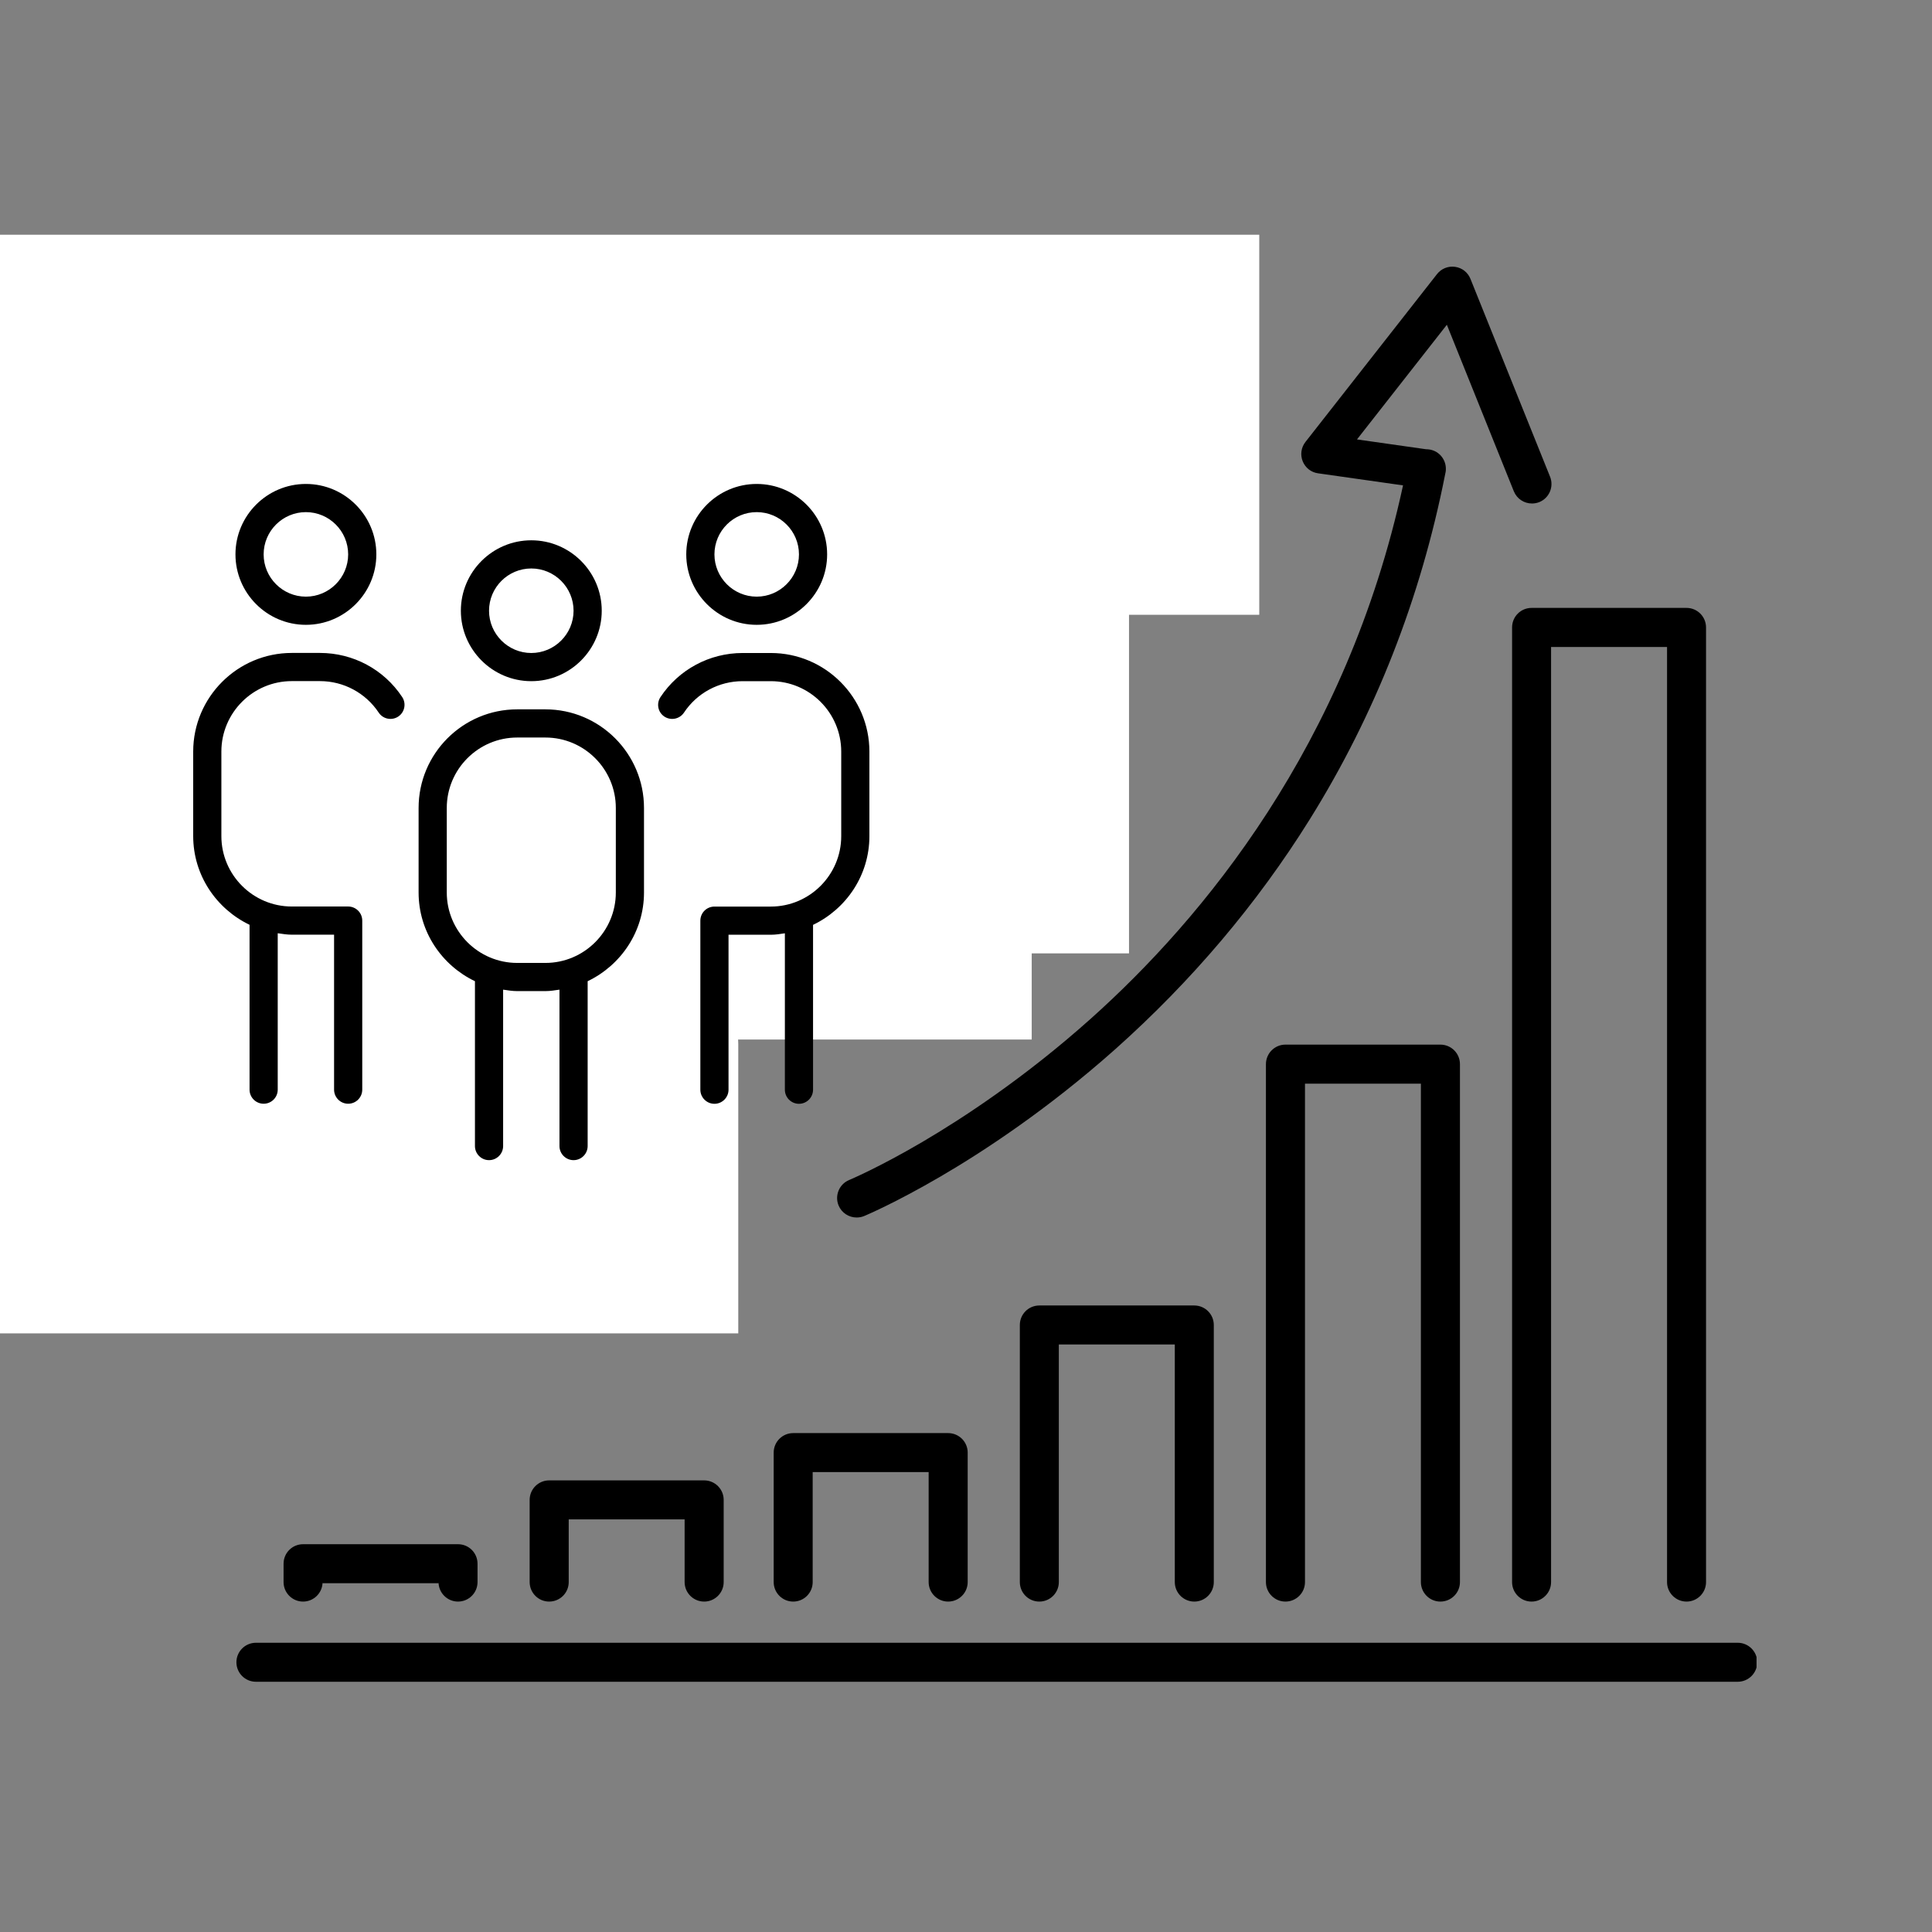
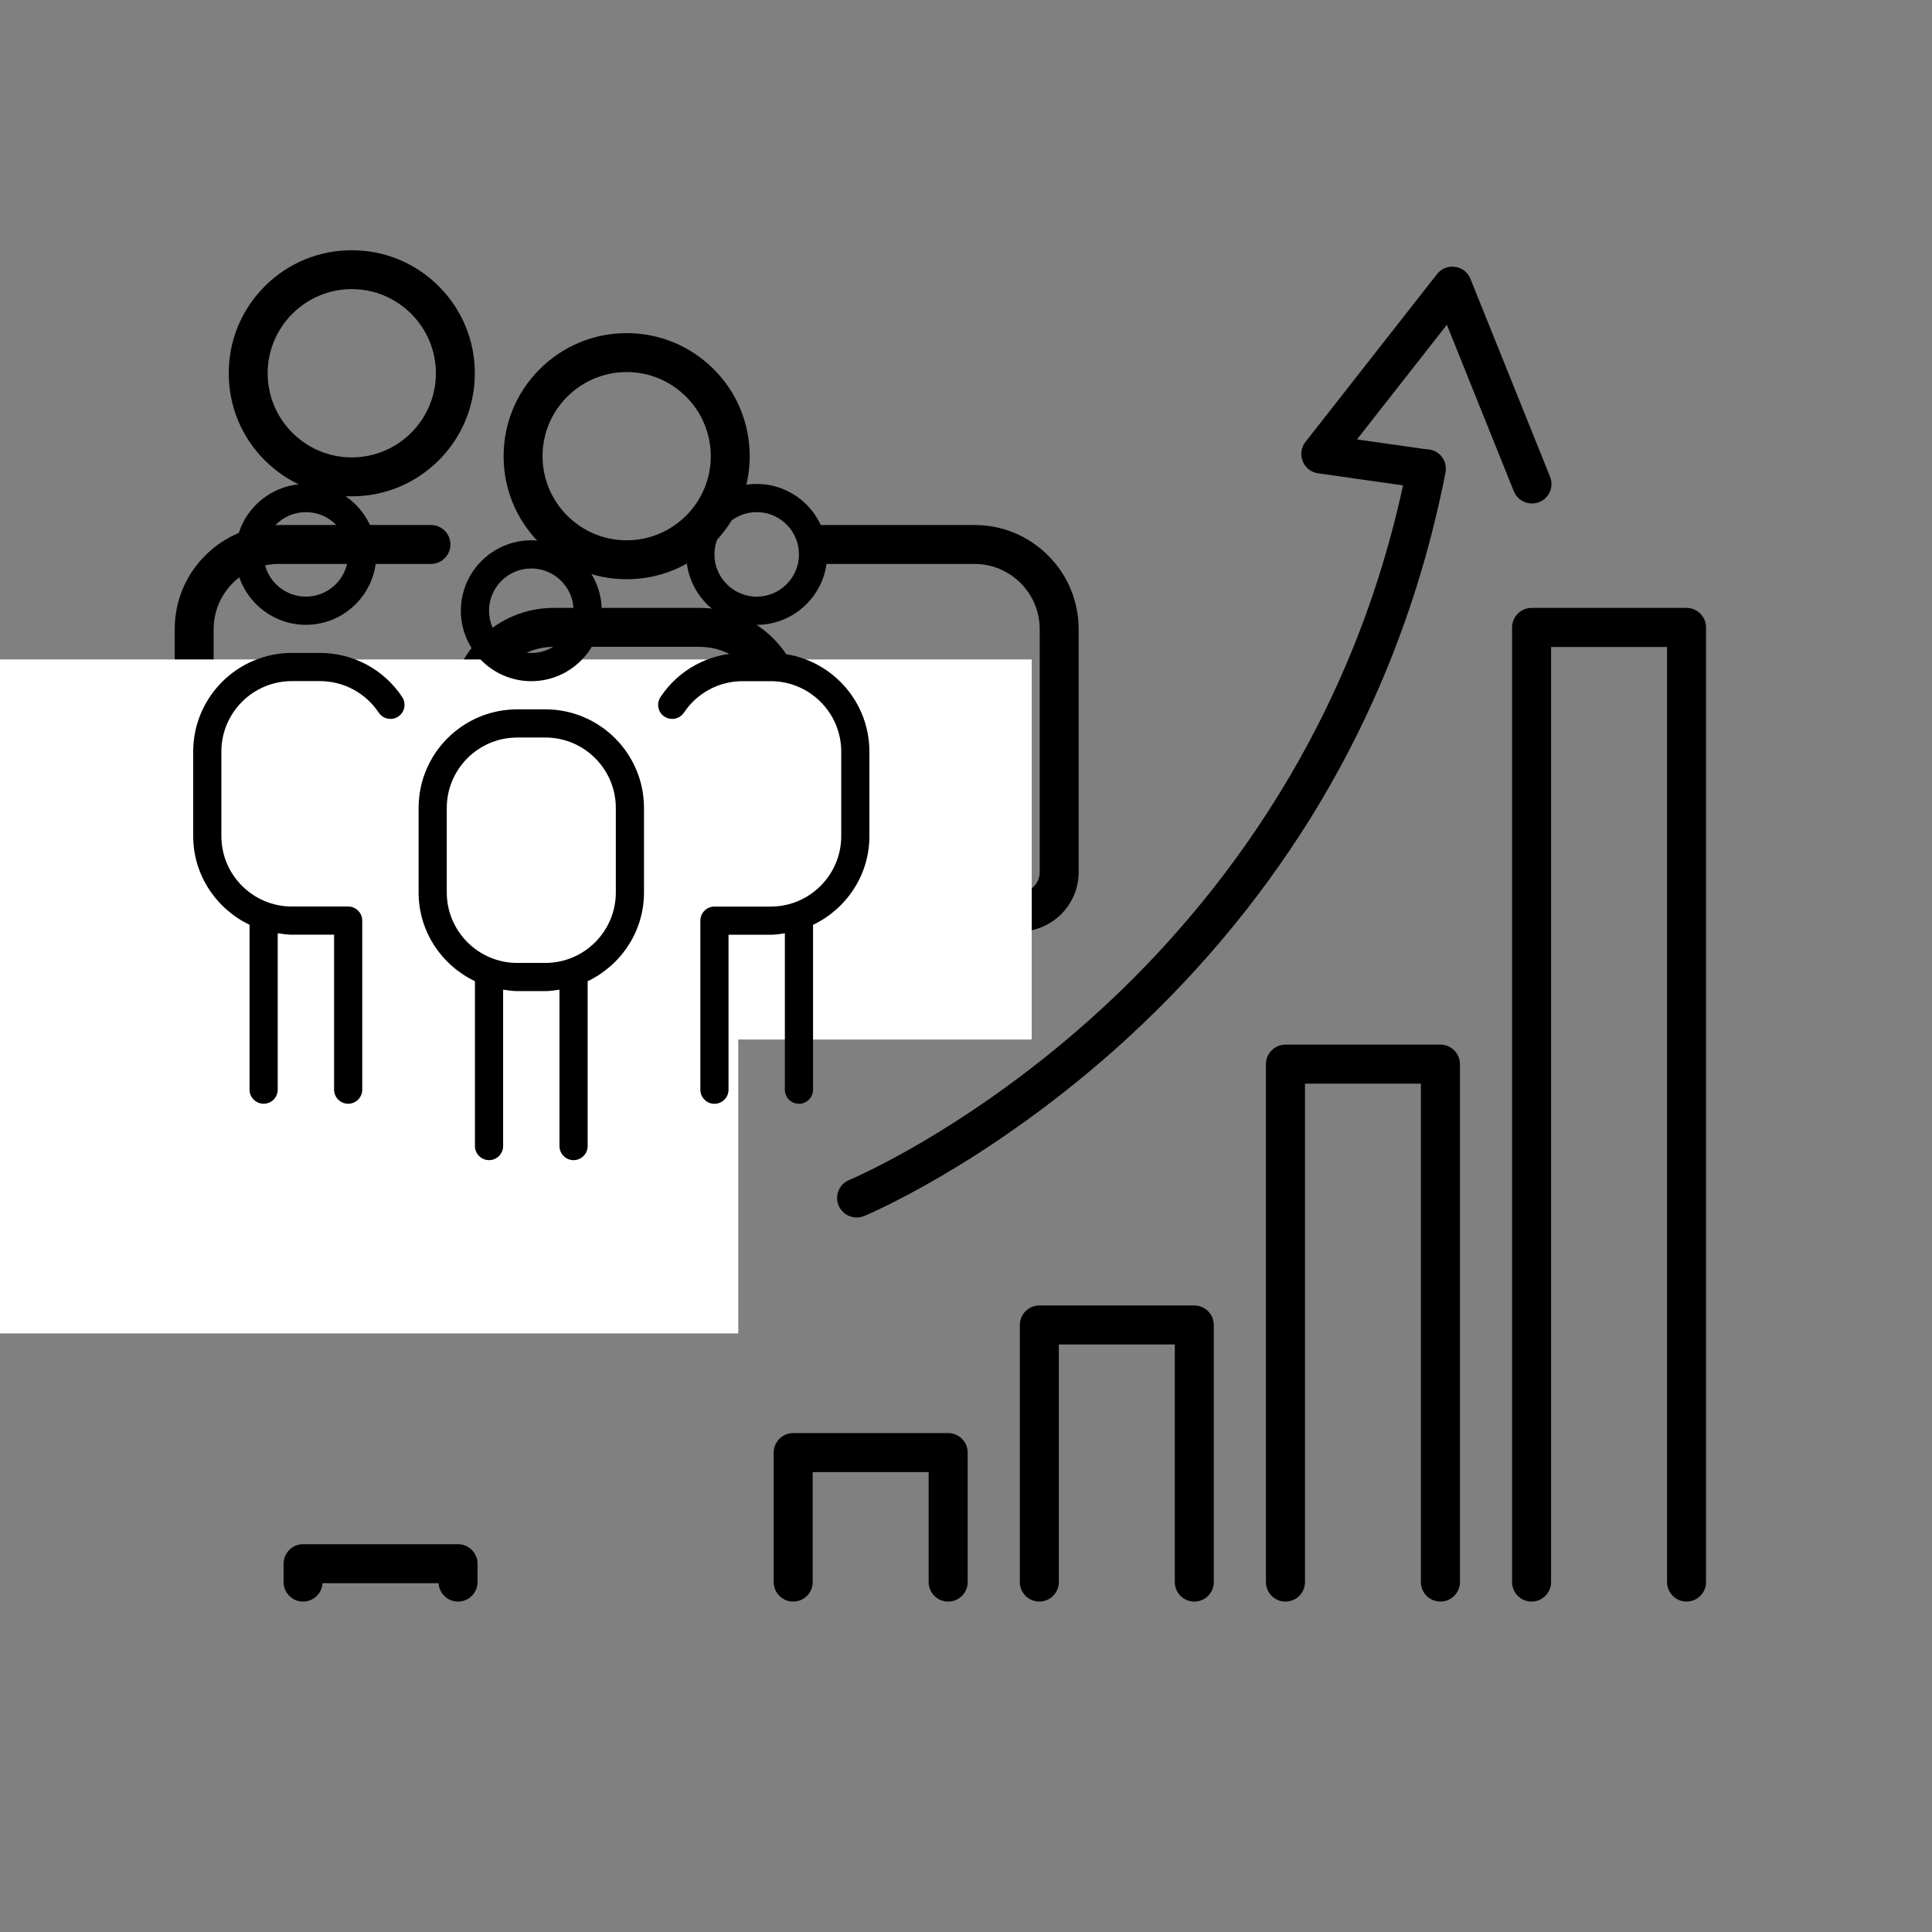
<svg xmlns="http://www.w3.org/2000/svg" width="160" zoomAndPan="magnify" viewBox="0 0 120 120" height="160" preserveAspectRatio="xMidYMid meet" version="1.0">
  <rect x="0" y="0" width="120" height="120" fill="#808080" stroke="none" />
  <defs>
    <clipPath id="eac050e944">
      <path d="M 14.645 102.023 L 109.102 102.023 L 109.102 104.457 L 14.645 104.457 Z M 14.645 102.023 " clip-rule="nonzero" />
    </clipPath>
    <clipPath id="fff1eef494">
      <path d="M 14 15.52 L 30 15.52 L 30 31 L 14 31 Z M 14 15.52 " clip-rule="nonzero" />
    </clipPath>
    <clipPath id="c3a4baa7d1">
      <path d="M 10.852 32 L 29 32 L 29 76 L 10.852 76 Z M 10.852 32 " clip-rule="nonzero" />
    </clipPath>
    <clipPath id="8454157959">
      <path d="M 48 15.52 L 64 15.52 L 64 31 L 48 31 Z M 48 15.52 " clip-rule="nonzero" />
    </clipPath>
    <clipPath id="dd025643ac">
      <path d="M 0 14.578 L 78.215 14.578 L 78.215 38.184 L 0 38.184 Z M 0 14.578 " clip-rule="nonzero" />
    </clipPath>
    <clipPath id="3e4af9997f">
-       <path d="M 0 35.605 L 70.125 35.605 L 70.125 59.215 L 0 59.215 Z M 0 35.605 " clip-rule="nonzero" />
-     </clipPath>
+       </clipPath>
    <clipPath id="c67b908f6b">
      <path d="M 0 40.961 L 64.082 40.961 L 64.082 64.566 L 0 64.566 Z M 0 40.961 " clip-rule="nonzero" />
    </clipPath>
    <clipPath id="e1c216392b">
      <path d="M 0 59.215 L 45.867 59.215 L 45.867 82.82 L 0 82.82 Z M 0 59.215 " clip-rule="nonzero" />
    </clipPath>
    <clipPath id="bb88474f6a">
      <path d="M 12 30.059 L 54 30.059 L 54 72.059 L 12 72.059 Z M 12 30.059 " clip-rule="nonzero" />
    </clipPath>
  </defs>
  <path fill="#000000" d="M 58.891 99.477 C 59.562 99.477 60.105 98.934 60.105 98.266 L 60.105 90.223 C 60.105 89.555 59.562 89.012 58.891 89.012 L 49.266 89.012 C 48.598 89.012 48.055 89.555 48.055 90.223 L 48.055 98.266 C 48.055 98.934 48.598 99.477 49.266 99.477 C 49.938 99.477 50.477 98.934 50.477 98.266 L 50.477 91.434 L 57.68 91.434 L 57.68 98.266 C 57.68 98.934 58.223 99.477 58.891 99.477 " fill-opacity="1" fill-rule="nonzero" />
  <path fill="#000000" d="M 74.18 99.477 C 74.848 99.477 75.391 98.934 75.391 98.266 L 75.391 82.297 C 75.391 81.629 74.848 81.086 74.18 81.086 L 64.555 81.086 C 63.883 81.086 63.344 81.629 63.344 82.297 L 63.344 98.266 C 63.344 98.934 63.883 99.477 64.555 99.477 C 65.223 99.477 65.766 98.934 65.766 98.266 L 65.766 83.508 L 72.969 83.508 L 72.969 98.266 C 72.969 98.934 73.512 99.477 74.18 99.477 " fill-opacity="1" fill-rule="nonzero" />
  <path fill="#000000" d="M 27.238 98.336 L 27.238 98.266 C 27.238 98.934 27.781 99.477 28.449 99.477 C 29.117 99.477 29.66 98.934 29.66 98.266 L 29.66 97.125 C 29.66 96.453 29.117 95.914 28.449 95.914 L 18.824 95.914 C 18.156 95.914 17.613 96.453 17.613 97.125 L 17.613 98.266 C 17.613 98.934 18.156 99.477 18.824 99.477 C 19.492 99.477 20.035 98.934 20.035 98.266 L 20.035 98.336 L 27.238 98.336 " fill-opacity="1" fill-rule="nonzero" />
-   <path fill="#000000" d="M 43.738 99.477 C 44.406 99.477 44.949 98.934 44.949 98.266 L 44.949 93.16 C 44.949 92.492 44.406 91.949 43.738 91.949 L 34.109 91.949 C 33.441 91.949 32.898 92.492 32.898 93.16 L 32.898 98.266 C 32.898 98.934 33.441 99.477 34.109 99.477 C 34.781 99.477 35.324 98.934 35.324 98.266 L 35.324 94.371 L 42.523 94.371 L 42.523 98.266 C 42.523 98.934 43.066 99.477 43.738 99.477 " fill-opacity="1" fill-rule="nonzero" />
  <path fill="#000000" d="M 89.465 99.477 C 90.137 99.477 90.68 98.934 90.68 98.266 L 90.68 66.098 C 90.68 65.426 90.137 64.883 89.465 64.883 L 79.84 64.883 C 79.172 64.883 78.629 65.426 78.629 66.098 L 78.629 98.266 C 78.629 98.934 79.172 99.477 79.84 99.477 C 80.512 99.477 81.055 98.934 81.055 98.266 L 81.055 67.309 L 88.254 67.309 L 88.254 98.266 C 88.254 98.934 88.797 99.477 89.465 99.477 " fill-opacity="1" fill-rule="nonzero" />
  <path fill="#000000" d="M 93.918 38.973 L 93.918 98.266 C 93.918 98.934 94.457 99.477 95.129 99.477 C 95.797 99.477 96.34 98.934 96.34 98.266 L 96.34 40.184 L 103.543 40.184 L 103.543 98.266 C 103.543 98.934 104.086 99.477 104.754 99.477 C 105.422 99.477 105.965 98.934 105.965 98.266 L 105.965 38.973 C 105.965 38.301 105.422 37.758 104.754 37.758 L 95.129 37.758 C 94.457 37.758 93.918 38.301 93.918 38.973 " fill-opacity="1" fill-rule="nonzero" />
  <g clip-path="url(#eac050e944)">
-     <path fill="#000000" d="M 107.934 102.035 L 15.898 102.035 C 15.227 102.035 14.684 102.578 14.684 103.246 C 14.684 103.914 15.227 104.457 15.898 104.457 L 107.934 104.457 C 108.602 104.457 109.145 103.914 109.145 103.246 C 109.145 102.578 108.602 102.035 107.934 102.035 " fill-opacity="1" fill-rule="nonzero" />
-   </g>
+     </g>
  <path fill="#000000" d="M 52.742 73.293 C 52.125 73.547 51.832 74.258 52.086 74.875 C 52.281 75.34 52.73 75.621 53.207 75.621 C 53.363 75.621 53.52 75.594 53.672 75.531 C 53.746 75.5 55.586 74.73 58.434 73.066 C 61.043 71.543 65.039 68.934 69.266 65.172 C 74.016 60.938 78.082 56.137 81.348 50.898 C 85.414 44.379 88.242 37.164 89.762 29.453 C 89.777 29.402 89.785 29.352 89.793 29.301 C 89.805 29.238 89.805 29.176 89.805 29.113 C 89.805 28.547 89.406 28.039 88.828 27.926 C 88.738 27.91 88.652 27.902 88.566 27.902 L 84.285 27.293 L 89.867 20.172 L 94.027 30.516 C 94.219 30.988 94.672 31.273 95.152 31.273 C 95.305 31.273 95.457 31.246 95.605 31.188 C 96.227 30.938 96.527 30.23 96.277 29.609 L 91.332 17.32 C 91.172 16.918 90.809 16.633 90.379 16.574 C 89.949 16.512 89.52 16.684 89.254 17.027 L 81.082 27.453 C 80.816 27.793 80.75 28.25 80.914 28.652 C 81.074 29.055 81.438 29.34 81.867 29.398 L 87.145 30.148 C 83.648 46.297 74.703 57.062 67.723 63.297 C 63.652 66.934 59.797 69.457 57.281 70.934 C 54.551 72.535 52.762 73.285 52.742 73.293 " fill-opacity="1" fill-rule="nonzero" />
  <path fill="#000000" d="M 38.922 23.109 C 41.805 23.109 44.148 25.453 44.148 28.336 C 44.148 31.215 41.805 33.559 38.922 33.559 C 36.043 33.559 33.699 31.215 33.699 28.336 C 33.699 25.453 36.043 23.109 38.922 23.109 Z M 38.922 35.977 C 40.965 35.977 42.883 35.184 44.328 33.738 C 45.773 32.297 46.566 30.375 46.566 28.336 C 46.566 26.293 45.773 24.375 44.328 22.93 C 42.883 21.488 40.965 20.691 38.922 20.691 C 36.883 20.691 34.965 21.488 33.52 22.93 C 32.074 24.375 31.281 26.293 31.281 28.336 C 31.281 30.375 32.074 32.297 33.52 33.738 C 34.965 35.184 36.883 35.977 38.922 35.977 " fill-opacity="1" fill-rule="nonzero" />
  <path fill="#000000" d="M 30.344 44.227 C 30.344 41.992 32.16 40.176 34.395 40.176 L 43.453 40.176 C 45.688 40.176 47.504 41.992 47.504 44.227 L 47.504 59.324 C 47.504 60.023 46.934 60.594 46.234 60.594 C 46.145 60.594 46.059 60.586 45.973 60.566 L 45.973 49.531 C 45.973 48.867 45.434 48.324 44.766 48.324 C 44.098 48.324 43.559 48.867 43.559 49.531 L 43.559 62.453 L 42.754 76.93 C 42.754 76.941 42.754 76.949 42.754 76.961 C 42.754 77.902 41.988 78.668 41.047 78.668 L 36.801 78.668 C 35.859 78.668 35.094 77.902 35.094 76.961 C 35.094 76.949 35.094 76.941 35.094 76.93 L 34.289 62.367 L 34.289 49.531 C 34.289 48.867 33.75 48.324 33.082 48.324 C 32.414 48.324 31.871 48.867 31.871 49.531 L 31.871 60.566 C 31.789 60.586 31.703 60.594 31.613 60.594 C 30.914 60.594 30.344 60.023 30.344 59.324 Z M 27.926 59.324 C 27.926 61.355 29.582 63.012 31.613 63.012 C 31.711 63.012 31.809 63.008 31.906 63 L 32.676 76.973 C 32.684 79.242 34.531 81.086 36.801 81.086 L 41.047 81.086 C 43.316 81.086 45.164 79.242 45.172 76.973 L 45.941 63 C 46.039 63.008 46.137 63.012 46.234 63.012 C 48.266 63.012 49.922 61.355 49.922 59.324 L 49.922 44.227 C 49.922 42.5 49.25 40.875 48.027 39.652 C 46.805 38.434 45.18 37.758 43.453 37.758 L 34.395 37.758 C 32.668 37.758 31.043 38.434 29.82 39.652 C 28.598 40.875 27.926 42.5 27.926 44.227 L 27.926 59.324 " fill-opacity="1" fill-rule="nonzero" />
  <g clip-path="url(#fff1eef494)">
    <path fill="#000000" d="M 21.848 17.957 C 24.73 17.957 27.074 20.305 27.074 23.184 C 27.074 26.066 24.73 28.41 21.848 28.41 C 18.969 28.41 16.625 26.066 16.625 23.184 C 16.625 20.305 18.969 17.957 21.848 17.957 Z M 21.848 30.828 C 23.891 30.828 25.809 30.031 27.254 28.59 C 28.695 27.145 29.492 25.227 29.492 23.184 C 29.492 21.145 28.695 19.223 27.254 17.781 C 25.809 16.336 23.891 15.543 21.848 15.543 C 19.809 15.543 17.887 16.336 16.445 17.781 C 15 19.223 14.207 21.145 14.207 23.184 C 14.207 25.227 15 27.145 16.445 28.59 C 17.887 30.031 19.809 30.828 21.848 30.828 " fill-opacity="1" fill-rule="nonzero" />
  </g>
  <g clip-path="url(#c3a4baa7d1)">
    <path fill="#000000" d="M 15.602 71.824 C 15.609 74.09 17.457 75.934 19.727 75.934 L 23.969 75.934 C 26.242 75.934 28.09 74.09 28.098 71.824 L 28.266 68.738 C 28.27 68.699 28.273 68.66 28.273 68.621 C 28.273 68.621 28.273 68.621 28.273 68.617 C 28.27 67.953 27.727 67.414 27.062 67.414 C 26.398 67.414 25.855 67.953 25.855 68.621 L 25.68 71.781 C 25.68 71.789 25.68 71.801 25.68 71.809 C 25.68 72.75 24.914 73.516 23.969 73.516 L 19.727 73.516 C 18.785 73.516 18.02 72.75 18.02 71.809 C 18.02 71.801 18.02 71.789 18.02 71.781 L 17.215 57.219 L 17.215 44.383 C 17.215 43.715 16.672 43.172 16.008 43.172 C 15.34 43.172 14.797 43.715 14.797 44.383 L 14.797 55.418 C 14.715 55.434 14.629 55.441 14.539 55.441 C 13.84 55.441 13.27 54.871 13.27 54.172 L 13.27 39.078 C 13.27 36.844 15.086 35.027 17.32 35.027 L 26.766 35.027 C 27.434 35.027 27.977 34.484 27.977 33.816 C 27.977 33.152 27.434 32.609 26.766 32.609 L 17.32 32.609 C 15.594 32.609 13.969 33.281 12.746 34.504 C 11.523 35.727 10.852 37.352 10.852 39.078 L 10.852 54.172 C 10.852 56.207 12.504 57.859 14.539 57.859 C 14.637 57.859 14.734 57.855 14.828 57.848 L 15.602 71.824 " fill-opacity="1" fill-rule="nonzero" />
  </g>
  <g clip-path="url(#8454157959)">
-     <path fill="#000000" d="M 56 17.957 C 58.879 17.957 61.223 20.305 61.223 23.184 C 61.223 26.066 58.879 28.41 56 28.41 C 53.117 28.41 50.773 26.066 50.773 23.184 C 50.773 20.305 53.117 17.957 56 17.957 Z M 56 30.828 C 58.039 30.828 59.961 30.031 61.402 28.59 C 62.848 27.145 63.641 25.227 63.641 23.184 C 63.641 21.145 62.848 19.223 61.402 17.781 C 59.961 16.336 58.039 15.543 56 15.543 C 53.957 15.543 52.039 16.336 50.594 17.781 C 49.152 19.223 48.355 21.145 48.355 23.184 C 48.355 25.227 49.152 27.145 50.594 28.59 C 52.039 30.031 53.957 30.828 56 30.828 " fill-opacity="1" fill-rule="nonzero" />
-   </g>
+     </g>
  <path fill="#000000" d="M 51.078 32.609 C 50.414 32.609 49.871 33.152 49.871 33.816 C 49.871 34.484 50.414 35.027 51.078 35.027 L 60.527 35.027 C 62.762 35.027 64.578 36.844 64.578 39.078 L 64.578 54.172 C 64.578 54.871 64.008 55.441 63.309 55.441 C 63.219 55.441 63.133 55.434 63.051 55.418 L 63.051 44.383 C 63.051 43.715 62.508 43.172 61.84 43.172 C 61.176 43.172 60.633 43.715 60.633 44.383 L 60.633 57.219 L 60.445 60.082 L 60.449 60.082 C 60.449 60.102 60.445 60.117 60.445 60.133 C 60.445 60.801 60.988 61.348 61.66 61.348 C 62.332 61.348 62.875 60.801 62.875 60.133 C 62.875 60.117 62.871 60.105 62.871 60.09 L 63.02 57.848 C 63.113 57.855 63.211 57.859 63.309 57.859 C 65.344 57.859 66.996 56.207 66.996 54.172 L 66.996 39.078 C 66.996 37.352 66.324 35.727 65.102 34.504 C 63.879 33.281 62.254 32.609 60.527 32.609 L 51.078 32.609 " fill-opacity="1" fill-rule="nonzero" />
  <g clip-path="url(#dd025643ac)">
-     <path fill="#ffffff" d="M -18.238 14.578 L 78.215 14.578 L 78.215 38.184 L -18.238 38.184 Z M -18.238 14.578 " fill-opacity="1" fill-rule="nonzero" />
-   </g>
+     </g>
  <g clip-path="url(#3e4af9997f)">
    <path fill="#ffffff" d="M -26.328 35.605 L 70.129 35.605 L 70.129 59.215 L -26.328 59.215 Z M -26.328 35.605 " fill-opacity="1" fill-rule="nonzero" />
  </g>
  <g clip-path="url(#c67b908f6b)">
    <path fill="#ffffff" d="M -32.371 40.961 L 64.086 40.961 L 64.086 64.566 L -32.371 64.566 Z M -32.371 40.961 " fill-opacity="1" fill-rule="nonzero" />
  </g>
  <g clip-path="url(#e1c216392b)">
    <path fill="#ffffff" d="M -35.016 59.215 L 45.855 59.215 L 45.855 82.82 L -35.016 82.82 Z M -35.016 59.215 " fill-opacity="1" fill-rule="nonzero" />
  </g>
  <g clip-path="url(#bb88474f6a)">
    <path fill="#000000" d="M 33 42.309 C 35.41 42.309 37.375 40.344 37.375 37.934 C 37.375 35.52 35.41 33.559 33 33.559 C 30.59 33.559 28.625 35.52 28.625 37.934 C 28.625 40.344 30.59 42.309 33 42.309 Z M 33 35.309 C 34.445 35.309 35.625 36.484 35.625 37.934 C 35.625 39.379 34.445 40.559 33 40.559 C 31.555 40.559 30.375 39.379 30.375 37.934 C 30.375 36.484 31.555 35.309 33 35.309 Z M 33.875 44.059 L 32.125 44.059 C 28.746 44.059 26 46.805 26 50.184 L 26 55.434 C 26 57.867 27.438 59.957 29.5 60.945 L 29.5 71.184 C 29.5 71.664 29.891 72.059 30.375 72.059 C 30.859 72.059 31.25 71.664 31.25 71.184 L 31.25 61.469 C 31.539 61.512 31.824 61.559 32.125 61.559 L 33.875 61.559 C 34.176 61.559 34.461 61.512 34.75 61.469 L 34.75 71.184 C 34.75 71.664 35.141 72.059 35.625 72.059 C 36.109 72.059 36.5 71.664 36.5 71.184 L 36.5 60.945 C 38.562 59.957 40 57.867 40 55.434 L 40 50.184 C 40 46.805 37.254 44.059 33.875 44.059 Z M 38.25 55.434 C 38.25 57.844 36.285 59.809 33.875 59.809 L 32.125 59.809 C 29.715 59.809 27.75 57.844 27.75 55.434 L 27.75 50.184 C 27.75 47.77 29.715 45.809 32.125 45.809 L 33.875 45.809 C 36.285 45.809 38.25 47.77 38.25 50.184 Z M 47 38.809 C 49.41 38.809 51.375 36.844 51.375 34.434 C 51.375 32.02 49.41 30.059 47 30.059 C 44.59 30.059 42.625 32.02 42.625 34.434 C 42.625 36.844 44.59 38.809 47 38.809 Z M 47 31.809 C 48.445 31.809 49.625 32.984 49.625 34.434 C 49.625 35.879 48.445 37.059 47 37.059 C 45.555 37.059 44.375 35.879 44.375 34.434 C 44.375 32.984 45.555 31.809 47 31.809 Z M 54 46.684 L 54 51.934 C 54 54.367 52.562 56.457 50.5 57.445 L 50.5 67.684 C 50.5 68.164 50.109 68.559 49.625 68.559 C 49.141 68.559 48.75 68.164 48.75 67.684 L 48.75 57.969 C 48.461 58.012 48.176 58.059 47.875 58.059 L 45.25 58.059 L 45.25 67.684 C 45.25 68.164 44.859 68.559 44.375 68.559 C 43.891 68.559 43.5 68.164 43.5 67.684 L 43.5 57.184 C 43.5 56.699 43.891 56.309 44.375 56.309 L 47.875 56.309 C 50.285 56.309 52.25 54.344 52.25 51.934 L 52.25 46.684 C 52.25 44.27 50.285 42.309 47.875 42.309 L 46.125 42.309 C 44.656 42.309 43.293 43.039 42.48 44.266 C 42.211 44.664 41.668 44.773 41.266 44.508 C 40.863 44.242 40.758 43.699 41.023 43.297 C 42.16 41.582 44.07 40.559 46.125 40.559 L 47.875 40.559 C 51.254 40.559 54 43.309 54 46.684 Z M 19 38.809 C 21.41 38.809 23.375 36.844 23.375 34.434 C 23.375 32.02 21.41 30.059 19 30.059 C 16.59 30.059 14.625 32.02 14.625 34.434 C 14.625 36.844 16.59 38.809 19 38.809 Z M 19 31.809 C 20.445 31.809 21.625 32.984 21.625 34.434 C 21.625 35.879 20.445 37.059 19 37.059 C 17.555 37.059 16.375 35.879 16.375 34.434 C 16.375 32.984 17.555 31.809 19 31.809 Z M 24.98 43.293 C 25.246 43.695 25.137 44.242 24.734 44.508 C 24.332 44.773 23.789 44.664 23.523 44.262 C 22.707 43.039 21.344 42.305 19.875 42.305 L 18.125 42.305 C 15.715 42.305 13.75 44.27 13.75 46.68 L 13.75 51.93 C 13.75 54.344 15.715 56.305 18.125 56.305 L 21.625 56.305 C 22.109 56.305 22.5 56.699 22.5 57.18 L 22.5 67.68 C 22.5 68.164 22.109 68.555 21.625 68.555 C 21.145 68.555 20.75 68.164 20.75 67.68 L 20.75 58.055 L 18.125 58.055 C 17.828 58.055 17.539 58.008 17.25 57.965 L 17.25 67.68 C 17.25 68.164 16.859 68.555 16.375 68.555 C 15.895 68.555 15.5 68.164 15.5 67.68 L 15.5 57.441 C 13.441 56.453 12 54.363 12 51.93 L 12 46.68 C 12 43.305 14.75 40.555 18.125 40.555 L 19.875 40.555 C 21.934 40.555 23.844 41.578 24.98 43.293 Z M 24.98 43.293 " fill-opacity="1" fill-rule="nonzero" />
  </g>
</svg>